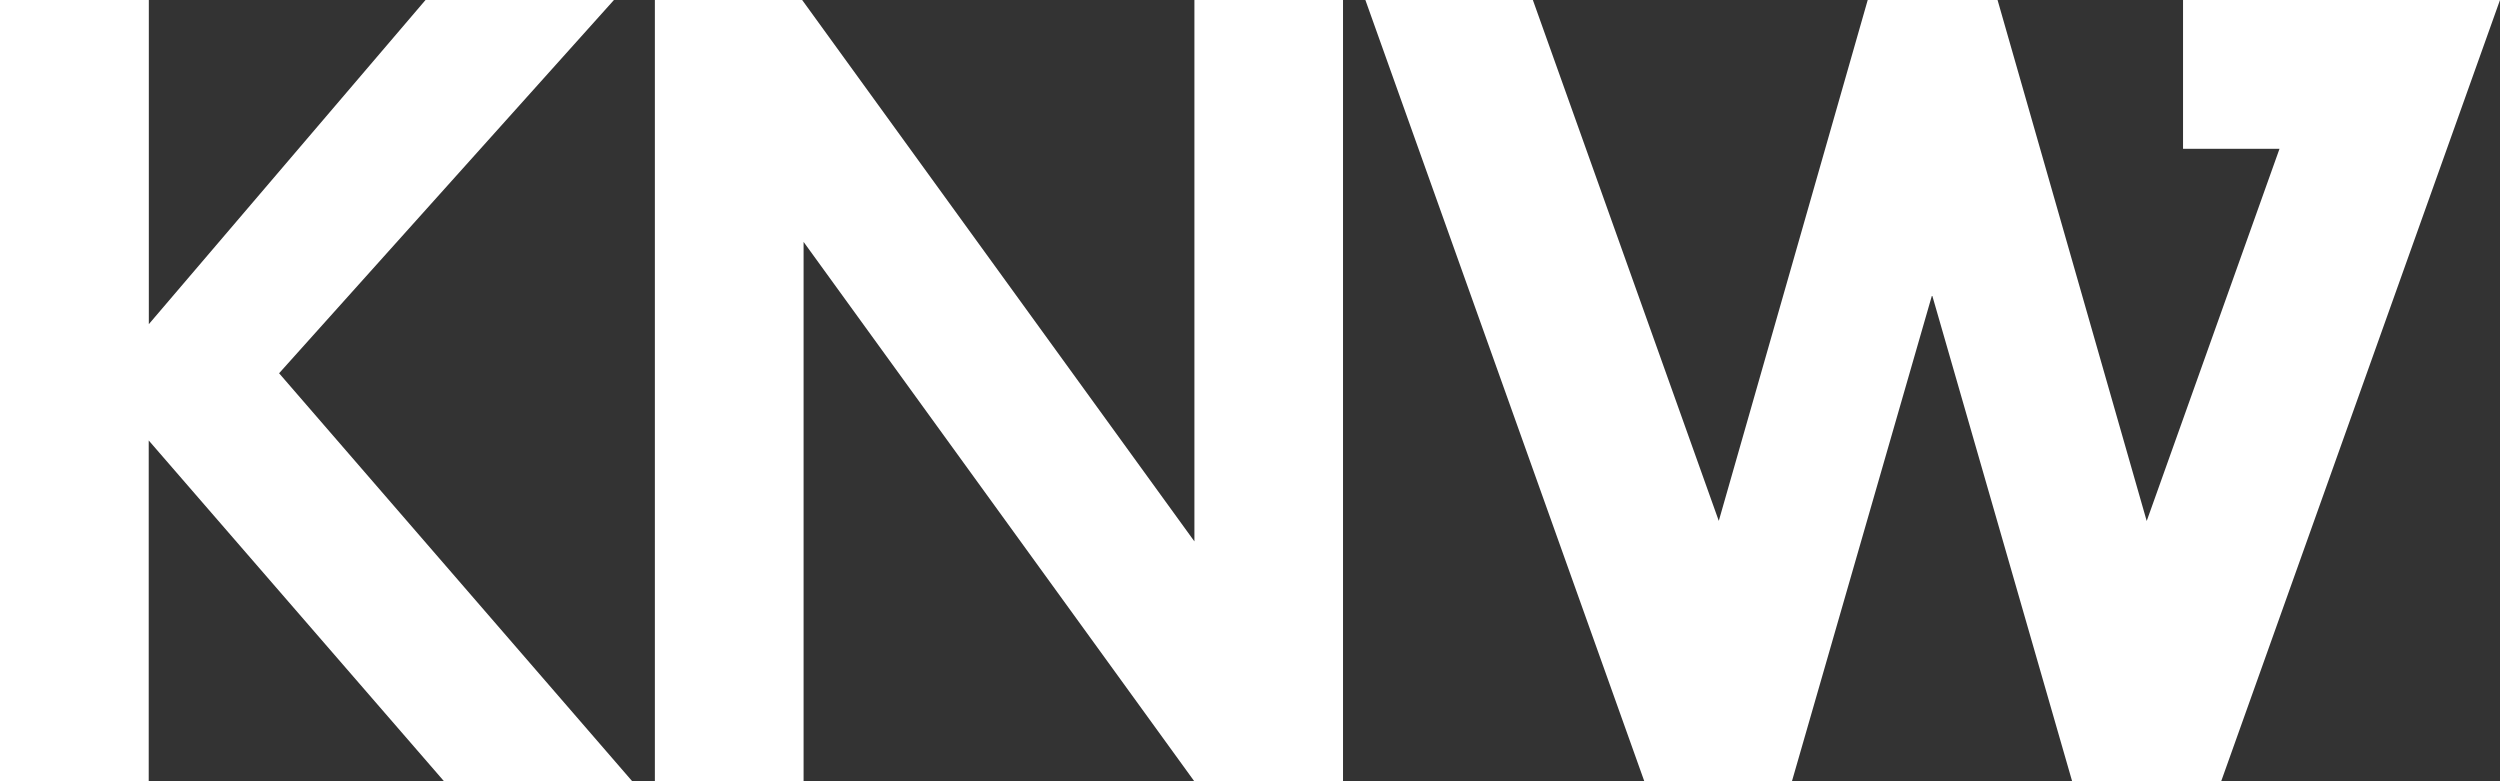
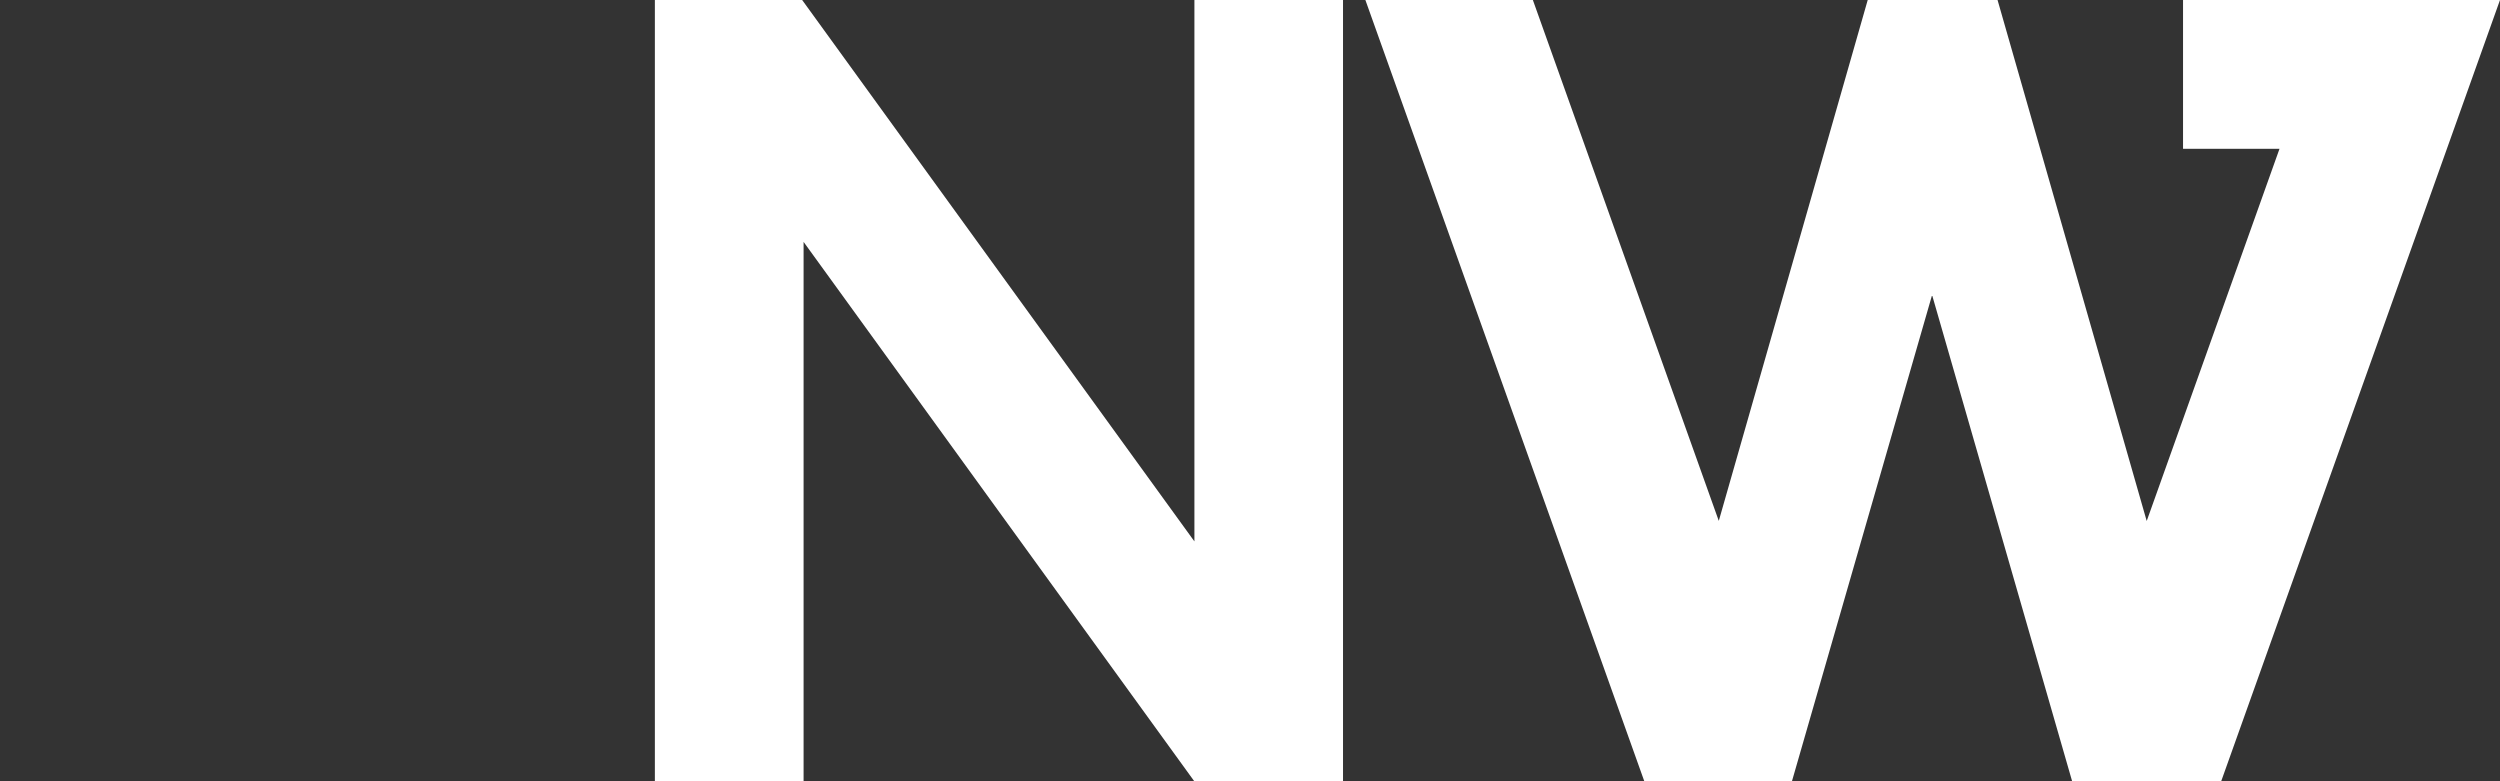
<svg xmlns="http://www.w3.org/2000/svg" xmlns:ns1="http://sodipodi.sourceforge.net/DTD/sodipodi-0.dtd" xmlns:ns2="http://www.inkscape.org/namespaces/inkscape" version="1.1" viewBox="0 0 229.13 71.62" id="svg3" ns1:docname="logo_white.svg" ns2:version="1.3.2 (091e20e, 2023-11-25, custom)">
  <rect x="0" y="0" width="229.13" height="71.62" fill="#333333" stroke="none" />
  <ns1:namedview id="namedview3" pagecolor="#ffffff" bordercolor="#000000" borderopacity="0.25" ns2:showpageshadow="2" ns2:pageopacity="0.0" ns2:pagecheckerboard="0" ns2:deskcolor="#d1d1d1" ns2:zoom="5.6518133" ns2:cx="114.565" ns2:cy="35.829209" ns2:window-width="1920" ns2:window-height="1009" ns2:window-x="-8" ns2:window-y="-8" ns2:window-maximized="1" ns2:current-layer="svg3" />
  <defs id="defs1">
    <style id="style1">
      .cls-1 {
        fill: #494948;
      }
    </style>
  </defs>
  <g id="g3" style="fill:#ffffff">
    <g id="Capa_1" style="fill:#ffffff">
      <g id="g2" style="fill:#ffffff">
-         <path class="cls-1" d="M25.58,34.21l32.38,37.41h-17.25l-27.08-31.25v31.25H0V0h13.64v29.71L39,0h17.27l-30.69,34.21Z" id="path1" style="fill:#ffffff" />
        <path class="cls-1" d="M109.47,0h13.62v71.62h-13.62l-35.82-49.45v49.45h-13.63V0h13.5l35.95,49.62V0Z" id="path2" style="fill:#ffffff" />
        <polygon class="cls-1" points="222.12 0 213.79 0 200.08 0 200.08 13.64 208.92 13.64 196.75 47.75 183.08 0 171.18 0 157.53 47.74 140.49 0 125.14 0 150.71 71.62 164.23 71.62 177.08 27.04 189.92 71.62 203.57 71.62 229.13 0 222.12 0" id="polygon2" style="fill:#ffffff" />
      </g>
    </g>
  </g>
</svg>